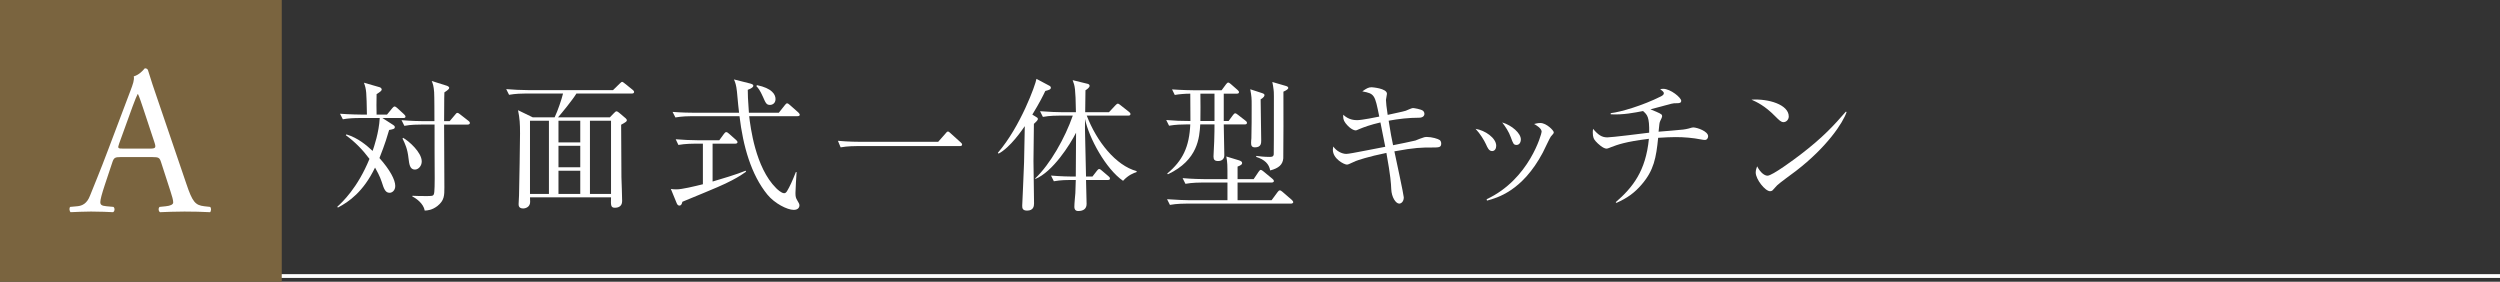
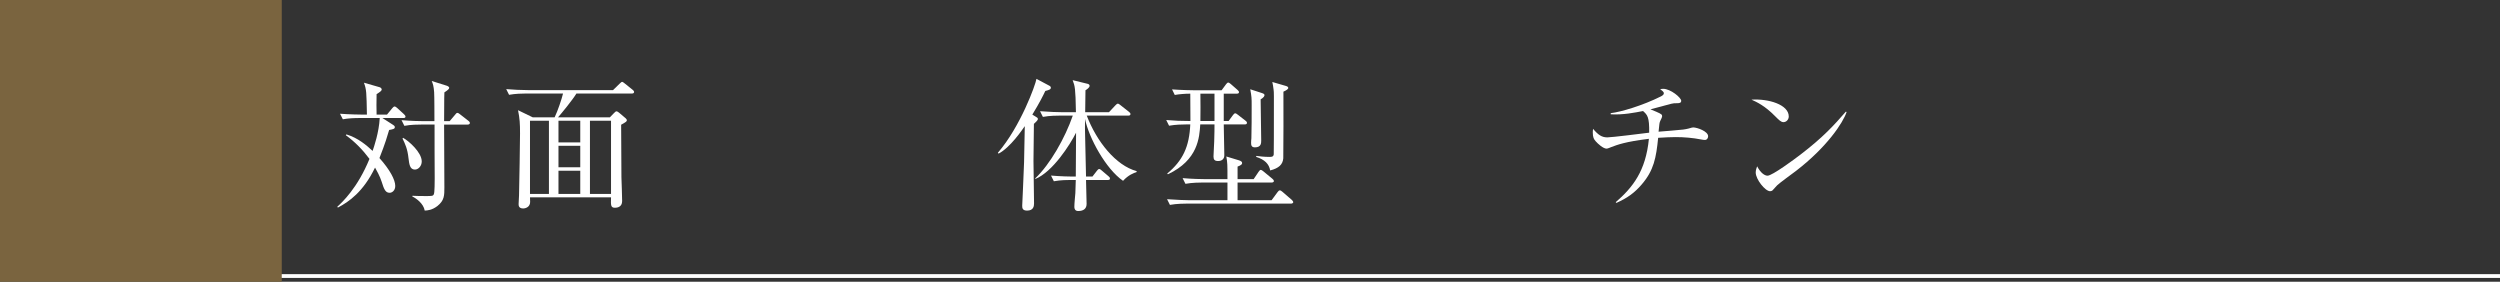
<svg xmlns="http://www.w3.org/2000/svg" id="_レイヤー_2" data-name="レイヤー 2" width="561.692" height="63.304" viewBox="0 0 561.692 63.304">
  <rect x="0" y="0" width="561.692" height="63.304" fill="#333333" stroke="none" />
  <defs>
    <style>
      .cls-1 {
        fill: none;
        stroke: #fff;
        stroke-miterlimit: 10;
        stroke-width: .85px;
      }

      .cls-2 {
        fill: #fff;
      }

      .cls-3 {
        fill: #7a643f;
      }
    </style>
  </defs>
  <g id="Gtype">
    <line class="cls-1" y1="62.019" x2="561.692" y2="62.019" />
    <g>
      <path class="cls-2" d="M90.596,26.517h-4.672l2.433,1.567c.191.128.352.256.352.48,0,.416-.448.479-1.28.64-.319,1.088-.896,3.104-2.176,6.304,2.368,2.656,3.552,4.896,3.552,6.271,0,1.056-.735,1.536-1.248,1.536-.896,0-1.247-.641-1.823-2.528-.32-1.056-1.216-2.72-1.472-3.136-2.624,5.439-5.856,7.68-8.352,8.991l-.128-.191c1.119-1.024,4.543-4.191,7.231-10.751-1.504-2.017-3.264-3.84-5.312-5.312l.128-.191c2.655.8,4.575,2.496,5.888,3.712.319-.929,1.439-4.192,1.6-7.392h-4.544c-1.151,0-2.624.063-3.743.288l-.641-1.248c2.208.16,4.607.191,4.928.191h1.12c-.096-5.023-.096-5.6-.672-7.167l3.552,1.023c.224.064.448.288.448.513,0,.256-.353.544-1.152,1.023,0,.384-.032,2.145-.032,2.496,0,.256,0,.416.032,2.111h2.336l1.184-1.439c.128-.16.353-.384.512-.384.192,0,.416.191.576.319l1.568,1.44c.191.192.319.352.319.512,0,.32-.319.32-.512.32ZM105.091,27.988h-5.312c0,3.936.063,10.207.063,14.111,0,1.823,0,2.943-1.567,4.191-1.216.928-2.208.992-2.848,1.023-.288-1.6-1.92-2.751-2.784-3.167v-.16c.608.032,1.696.063,2.912.063,1.567,0,1.728,0,1.92-.416.191-.352.191-2.976.191-3.552,0-1.919-.063-10.367-.031-12.095h-3.008c-.641,0-2.305,0-3.776.288l-.64-1.28c2.144.192,4.319.225,4.928.225h2.464c0-1.024,0-5.568-.064-6.496-.096-1.376-.288-1.92-.544-2.527l3.36,1.056c.224.064.575.256.575.48,0,.256-.352.544-1.088,1.023-.063.992-.031,5.535-.063,6.464h1.248l1.248-1.473c.159-.191.288-.384.479-.384.192,0,.416.16.608.32l1.888,1.472c.128.096.319.256.319.48,0,.288-.287.352-.479.352ZM93.22,38.1c-1.152,0-1.28-1.248-1.44-2.56-.224-2.112-.768-3.232-1.344-4.416l.128-.16c1.28.704,4.192,3.264,4.192,5.312,0,.992-.736,1.824-1.536,1.824Z" />
      <path class="cls-2" d="M124.613,26.357c.736-1.536,1.567-4.031,1.888-5.344h-8.352c-.863,0-2.367.032-3.775.288l-.64-1.28c1.632.128,3.264.225,4.927.225h19.071l1.407-1.376c.257-.256.513-.48.608-.48.16,0,.288.097.608.353l1.791,1.439c.129.097.32.288.32.48,0,.319-.32.352-.512.352h-12.447c-.896,1.472-3.296,4.384-4.128,5.344h11.647l.896-.928c.32-.32.416-.416.608-.416.16,0,.416.191.576.319l1.472,1.248c.192.16.256.32.256.416,0,.288-.128.385-1.28,1.024,0,3.615.032,8.191.064,11.807.032,1.504.16,3.872.16,5.344,0,1.376-1.152,1.504-1.6,1.504-.96,0-.96-.512-.896-2.336h-18.207c0,.128.032.864.032,1.024,0,1.151-1.023,1.472-1.567,1.472-1.024,0-1.024-.704-1.024-.992,0-.128.096-1.695.096-1.951.064-3.488.225-10.848.225-13.888,0-2.304-.064-3.296-.448-5.247l3.296,1.6h4.928ZM119.076,27.124v16.447h4.256v-16.447h-4.256ZM130.372,31.988v-4.864h-4.896v4.864h4.896ZM130.372,37.588v-4.832h-4.896v4.832h4.896ZM130.372,43.571v-5.216h-4.896v5.216h4.896ZM137.283,43.571v-16.447h-4.735v16.447h4.735Z" />
-       <path class="cls-2" d="M164.42,40.531c-2.048,1.056-2.943,1.44-11.103,4.8-.129.544-.288.864-.673.864-.319,0-.512-.288-.607-.544l-1.312-3.2c.352.064.703.096,1.247.096,1.28,0,4-.672,5.952-1.151v-9.119h-1.729c-.224,0-2.271,0-3.775.288l-.607-1.28c1.567.128,3.327.224,4.896.224h4.896l1.056-1.439c.192-.256.32-.384.512-.384.192,0,.353.128.576.319l1.632,1.44c.16.128.32.352.32.512,0,.224-.256.32-.48.32h-5.119v8.511c1.952-.575,5.407-1.6,7.423-2.432l.097.224c-.608.448-1.601,1.12-3.2,1.952ZM179.203,26.101h-10.879c.288,2.399,1.376,11.519,6.047,16.159.256.256,1.185,1.151,1.824,1.151.288,0,.479-.224.64-.479.608-.992,1.185-2.272,1.984-4.288l.16.032c-.064.735-.257,3.999-.257,4.672,0,.863.097,1.151.385,1.632.384.64.512.863.512,1.184,0,.256-.16.992-1.28.992-1.472,0-4.287-1.44-5.919-3.424-3.68-4.512-5.472-10.911-6.271-17.631h-10.624c-.8,0-2.336.032-3.775.288l-.64-1.248c2.016.16,3.968.191,4.928.191h10.015c-.16-1.312-.191-1.663-.479-4.768-.16-1.504-.384-2.048-.672-2.72l3.68.929c.447.128.672.256.672.479,0,.32-.384.608-1.248.928,0,.896.032,2.24.256,5.151h6.72l1.344-1.695c.224-.288.352-.416.512-.416.192,0,.353.128.608.352l1.92,1.696c.191.192.319.352.319.544s-.224.288-.479.288ZM172.995,23.572c-.768,0-.96-.384-1.567-1.791-.704-1.568-1.088-2.017-1.472-2.4l.096-.256c3.424.704,4.191,2.111,4.191,3.136,0,.928-.672,1.312-1.248,1.312Z" />
-       <path class="cls-2" d="M210.787,31.86l1.696-1.92c.192-.225.288-.384.512-.384.192,0,.353.191.544.352l2.304,2.08c.16.16.32.288.32.479,0,.32-.288.353-.479.353h-23.039c-.288,0-2.271,0-3.775.288l-.608-1.473c2.4.225,4.704.225,4.896.225h17.63Z" />
      <path class="cls-2" d="M234.853,20.437c-.448.96-1.216,2.528-2.912,5.312l.832.513c.225.128.416.224.416.479,0,.192-.224.48-.896,1.088-.032,3.04-.096,6.912-.096,8.352,0,.512.128,9.056.128,9.535,0,.608-.128,1.6-1.568,1.6-1.088,0-1.088-.64-1.088-1.119,0-.256.384-8.191.416-9.76,0-.288.064-2.496.16-8.096-.576.832-3.264,4.8-5.888,6.176l-.16-.191c5.088-5.888,8.479-15.327,8.672-16.607l3.008,1.601c.096.063.224.191.224.384,0,.384-.384.512-1.248.735ZM255.331,38.676c-.576.191-1.792.607-3.008,1.951-3.872-2.655-7.68-9.663-8.543-13.887-.032,2.08,0,2.304,0,2.88.031,1.024.191,8.607.224,10.048h1.44l.991-1.28c.128-.16.32-.416.513-.416.224,0,.415.192.607.352l1.504,1.28c.192.16.32.288.32.512,0,.288-.256.32-.48.32h-4.895c.032.672.128,5.056.128,5.375,0,1.057-.672,1.601-1.888,1.601-.704,0-.864-.512-.864-.896,0-.863.16-2.271.225-3.136.063-1.407.063-2.336.096-2.943h-1.184c-.576,0-2.208,0-3.744.288l-.64-1.28c2.176.192,4.447.225,4.896.225h.672c.032-1.664.032-2.496.063-9.855-1.375,2.72-5.215,8.767-9.151,10.399l-.031-.129c3.359-3.167,6.72-9.119,8.447-14.11h-2.976c-.576,0-2.208,0-3.744.288l-.64-1.28c1.983.16,3.968.224,4.928.224h3.136c-.097-5.503-.225-5.823-.736-7.199l3.392.832c.225.064.416.192.416.448,0,.384-.607.8-.928.992,0,.768-.064,4.224-.064,4.927h5.344l1.44-1.535c.191-.192.384-.384.544-.384s.384.159.576.319l1.951,1.536c.16.128.32.288.32.479,0,.32-.288.353-.512.353h-9.312c2.208,5.791,6.527,11.231,11.231,12.479l-.064.225Z" />
      <path class="cls-2" d="M279.652,27.956h-4.704c.032,1.088.128,5.92.128,6.912,0,.896-.607,1.312-1.376,1.312-.831,0-1.056-.32-1.056-1.056,0-.48.16-2.848.16-3.36.064-1.855.064-2.943.064-3.808h-3.2c-.192,2.944-.48,8-7.264,11.199l-.16-.16c3.521-2.943,4.96-6.016,5.184-11.039h-.991c-.801,0-2.336.032-3.776.288l-.64-1.279c1.76.159,3.487.224,5.439.224,0-1.376,0-2.368-.032-6.144-1.088,0-2.399.096-3.487.288l-.608-1.248c2.176.16,4.448.192,4.896.192h6.239l.992-1.345c.159-.191.319-.384.479-.384s.352.128.576.32l1.536,1.344c.224.192.319.352.319.512,0,.256-.256.32-.479.32h-2.944v6.144h1.088l.992-1.344c.192-.256.32-.384.512-.384.16,0,.32.128.576.319l1.728,1.344c.192.128.32.288.32.48,0,.256-.191.352-.512.352ZM290.082,45.747h-23.486c-.287,0-2.271,0-3.743.288l-.64-1.28c2.111.16,4.319.225,4.896.225h8.671v-3.968h-5.663c-.32,0-2.272,0-3.776.288l-.64-1.28c2.144.192,4.384.224,4.928.224h5.151c0-3.327,0-3.68-.256-5.087l2.848.863c.48.16.704.32.704.608s-.192.479-1.023.8v2.815h3.615l1.12-1.664c.191-.256.32-.415.479-.415.128,0,.353.128.608.352l2.016,1.664c.16.128.32.319.32.512s-.225.32-.512.32h-7.647v3.968h7.647l1.344-1.824c.191-.256.319-.384.512-.384.16,0,.352.128.576.319l2.111,1.824c.16.128.32.384.32.512,0,.192-.256.32-.48.32ZM272.868,21.045h-3.168c.031,2.336.031,3.872,0,6.144h3.168v-6.144ZM283.236,22.325c0,1.472.128,7.903.128,9.215,0,.608,0,1.568-1.408,1.568-.8,0-.864-.513-.864-1.024,0-.16.032-.864.064-.992.063-1.376.063-5.76.063-7.392s0-1.888-.319-3.647l2.655.864c.353.128.544.224.544.448s-.128.512-.863.96ZM288.355,20.597c.032,1.376,0,14.688-.032,14.976-.128,1.407-.991,2.207-2.943,2.72-.256-1.44-1.216-2.433-3.136-3.04v-.225c.768.097,1.76.225,3.071.225.448,0,.8-.064.864-.576.032-.256.032-6.848.032-7.392,0-6.304.032-6.399-.064-7.136-.063-.703-.191-1.216-.288-1.728l3.072.896c.32.096.512.224.512.447,0,.256-.448.544-1.088.832Z" />
-       <path class="cls-2" d="M321.764,33.14c-2.336,0-3.808,0-8.479.864.32,1.504,2.112,9.823,2.112,10.335,0,.992-.608,1.408-1.024,1.408-.768,0-1.728-1.439-1.792-3.264-.063-1.344-.128-2.784-1.088-8.128-4.096.832-6.495,1.664-6.879,1.824-1.729.8-1.76.8-2.017.8-.575,0-3.136-1.279-3.136-3.327,0-.257.064-.448.097-.736.735,1.056,1.951,1.664,2.943,1.664.832,0,7.359-1.376,8.735-1.601-.096-.512-.704-3.647-1.088-5.471-2.208.512-3.712,1.056-4.768,1.504-.576.256-.64.287-.8.287-.224,0-1.152-.191-2.271-1.632-.544-.703-.544-1.247-.513-1.888,1.216,1.152,2.496,1.216,3.136,1.216,1.057,0,4.512-.704,4.96-.8-.992-4.896-1.024-5.151-3.808-5.663.896-.641,1.376-.929,2.08-.929.063,0,3.455.225,3.455,1.473,0,.224-.224,1.151-.224,1.376,0,.447.128,1.76.384,3.359.64-.16,3.52-.736,4.063-.928.257-.097,1.345-.608,1.601-.608.224,0,1.888.256,2.304.641.16.159.288.384.288.672,0,.416-.32.863-1.216.863-2.305,0-4.576.256-6.815.672.447,2.784.64,3.937.991,5.504.576-.096,4.864-.992,5.023-1.056.385-.16,1.568-.641,1.984-.736.192-.032.352-.063.576-.063,1.12,0,2.527.416,2.911.704.192.159.32.447.32.768,0,.896-.512.896-2.048.896Z" />
-       <path class="cls-2" d="M335.238,33.94c-.704,0-1.024-.735-1.376-1.535-.416-.896-1.28-2.336-2.336-3.456,2.111.32,4.64,2.048,4.64,3.808,0,.64-.32,1.184-.928,1.184ZM348.42,30.708c-.192.224-1.504,3.04-1.792,3.584-4.607,8.671-10.303,10.175-12.543,10.783l-.063-.32c9.599-4.479,12.351-14.719,12.351-15.167,0-.768-1.28-1.504-1.695-1.728.415-.096.831-.224,1.407-.224,1.376,0,3.008,1.695,3.008,2.079,0,.225-.063.32-.672.992ZM340.741,32.565c-.672,0-.768-.288-1.312-1.761-.416-1.184-1.184-2.335-1.92-3.295,2.176.64,4.191,2.432,4.191,3.808,0,.672-.352,1.248-.96,1.248Z" />
      <path class="cls-2" d="M383.043,31.444c-.256,0-.575-.064-.768-.097-1.952-.384-3.903-.544-5.823-.544-1.057,0-2.336.064-3.904.16-.447,4.479-.96,7.296-3.68,10.464-1.664,1.951-3.327,3.104-5.695,4.159l-.16-.16c3.808-3.296,6.752-6.976,7.456-14.238-5.28.64-7.104,1.344-8.448,1.855-.224.096-.831.352-1.056.352-.768,0-1.952-1.088-2.432-1.632-.416-.479-.672-.832-.672-2.048,0-.288.032-.479.063-.768,1.152,1.376,1.984,1.92,3.2,1.92.992,0,7.84-.864,9.407-1.056.064-3.552-.416-4-1.376-4.864-1.823.353-4.479.896-7.264.736v-.256c2.336-.288,7.136-1.696,11.296-3.776.416-.224.64-.416.64-.703,0-.32-.416-.608-.832-.896.352-.096.512-.096.704-.096,1.632,0,4.031,1.983,4.031,2.688,0,.448-.352.544-.928.544-.607,0-.8,0-1.312.128-.736.192-4,1.088-4.672,1.248.544.224,2.176.864,2.432,1.12.16.128.192.256.192.448,0,.191-.32.863-.416,1.023-.192.416-.192.544-.384,2.432.896-.063,4.735-.384,5.535-.479.448-.064.832-.128,1.184-.225.704-.191.832-.256,1.057-.256.863,0,3.359.864,3.359,1.984,0,.319-.192.832-.736.832Z" />
      <path class="cls-2" d="M400.708,27.444c-.544,0-.928-.384-1.951-1.408-2.24-2.271-4.032-3.104-5.248-3.647,3.84-.256,8.384,1.12,8.384,3.775,0,.704-.544,1.28-1.185,1.28ZM403.492,38.42c-.672.512-3.68,2.688-4.224,3.231-.16.16-.864.96-1.024,1.12-.128.128-.384.191-.544.191-1.119,0-3.231-2.688-3.231-4.191,0-.576.192-1.056.32-1.408.735,1.44,1.664,2.112,2.336,2.112,1.056,0,6.016-3.68,7.392-4.735,5.151-3.937,7.615-6.688,10.207-9.664l.16.097c-.769,2.336-4.353,7.839-11.392,13.247Z" />
    </g>
    <g>
      <rect class="cls-3" width="63.304" height="63.304" />
-       <path class="cls-2" d="M36.2,36.484c-.333-1.047-.523-1.19-1.952-1.19h-7.188c-1.19,0-1.476.143-1.809,1.143l-1.667,4.999c-.714,2.142-1.047,3.428-1.047,3.952,0,.571.238.856,1.381.952l1.57.143c.334.238.334,1-.095,1.19-1.237-.096-2.714-.096-4.951-.143-1.571,0-3.285.095-4.57.143-.286-.19-.381-.952-.095-1.19l1.57-.143c1.143-.096,2.19-.619,2.856-2.333.857-2.19,2.19-5.284,4.189-10.616l4.856-12.854c.666-1.714.952-2.618.809-3.38,1.143-.333,1.952-1.19,2.477-1.809.285,0,.618.095.714.428.618,2.095,1.38,4.285,2.095,6.38l6.521,19.138c1.381,4.095,2,4.809,4.047,5.047l1.285.143c.334.238.238,1,0,1.19-1.951-.096-3.617-.143-5.76-.143-2.285,0-4.095.095-5.475.143-.381-.19-.429-.952-.096-1.19l1.381-.143c1-.096,1.666-.381,1.666-.857,0-.523-.238-1.38-.619-2.523l-2.095-6.475ZM26.774,32.247c-.381,1.095-.333,1.143.999,1.143h5.856c1.38,0,1.476-.19,1.047-1.476l-2.57-7.76c-.381-1.143-.81-2.428-1.095-2.999h-.096c-.143.238-.619,1.381-1.143,2.809l-2.999,8.284Z" />
    </g>
  </g>
</svg>